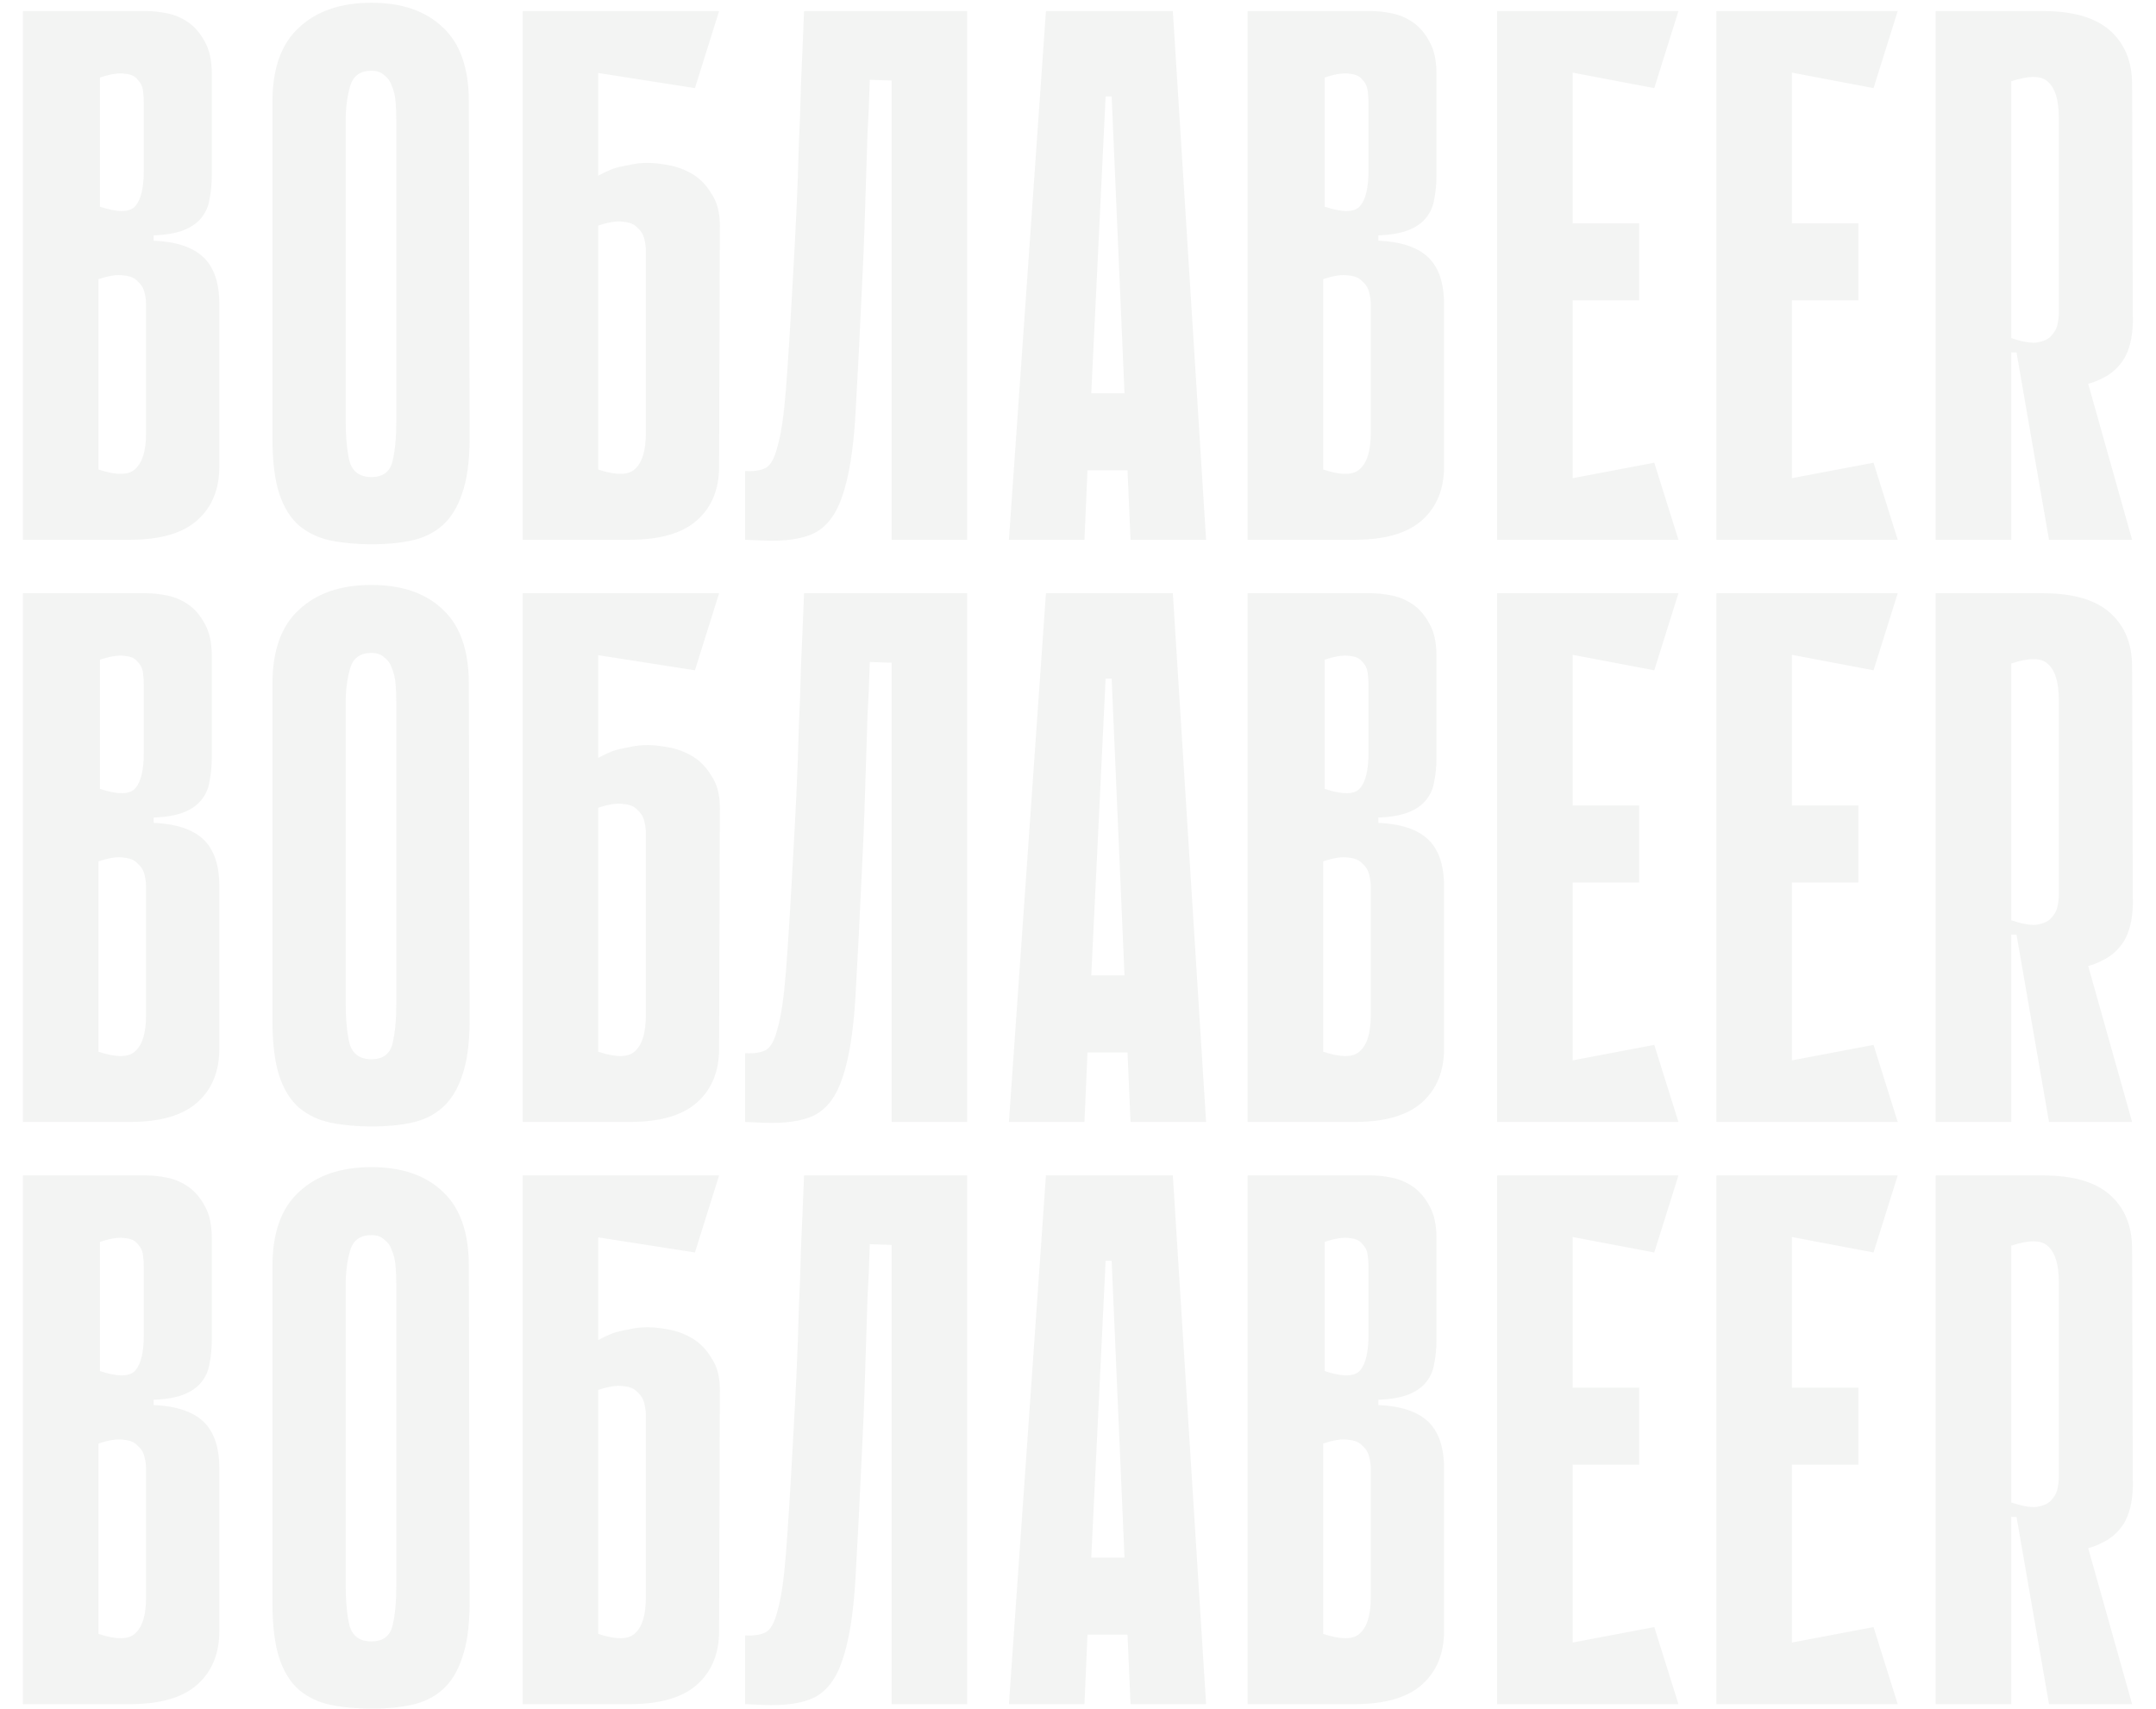
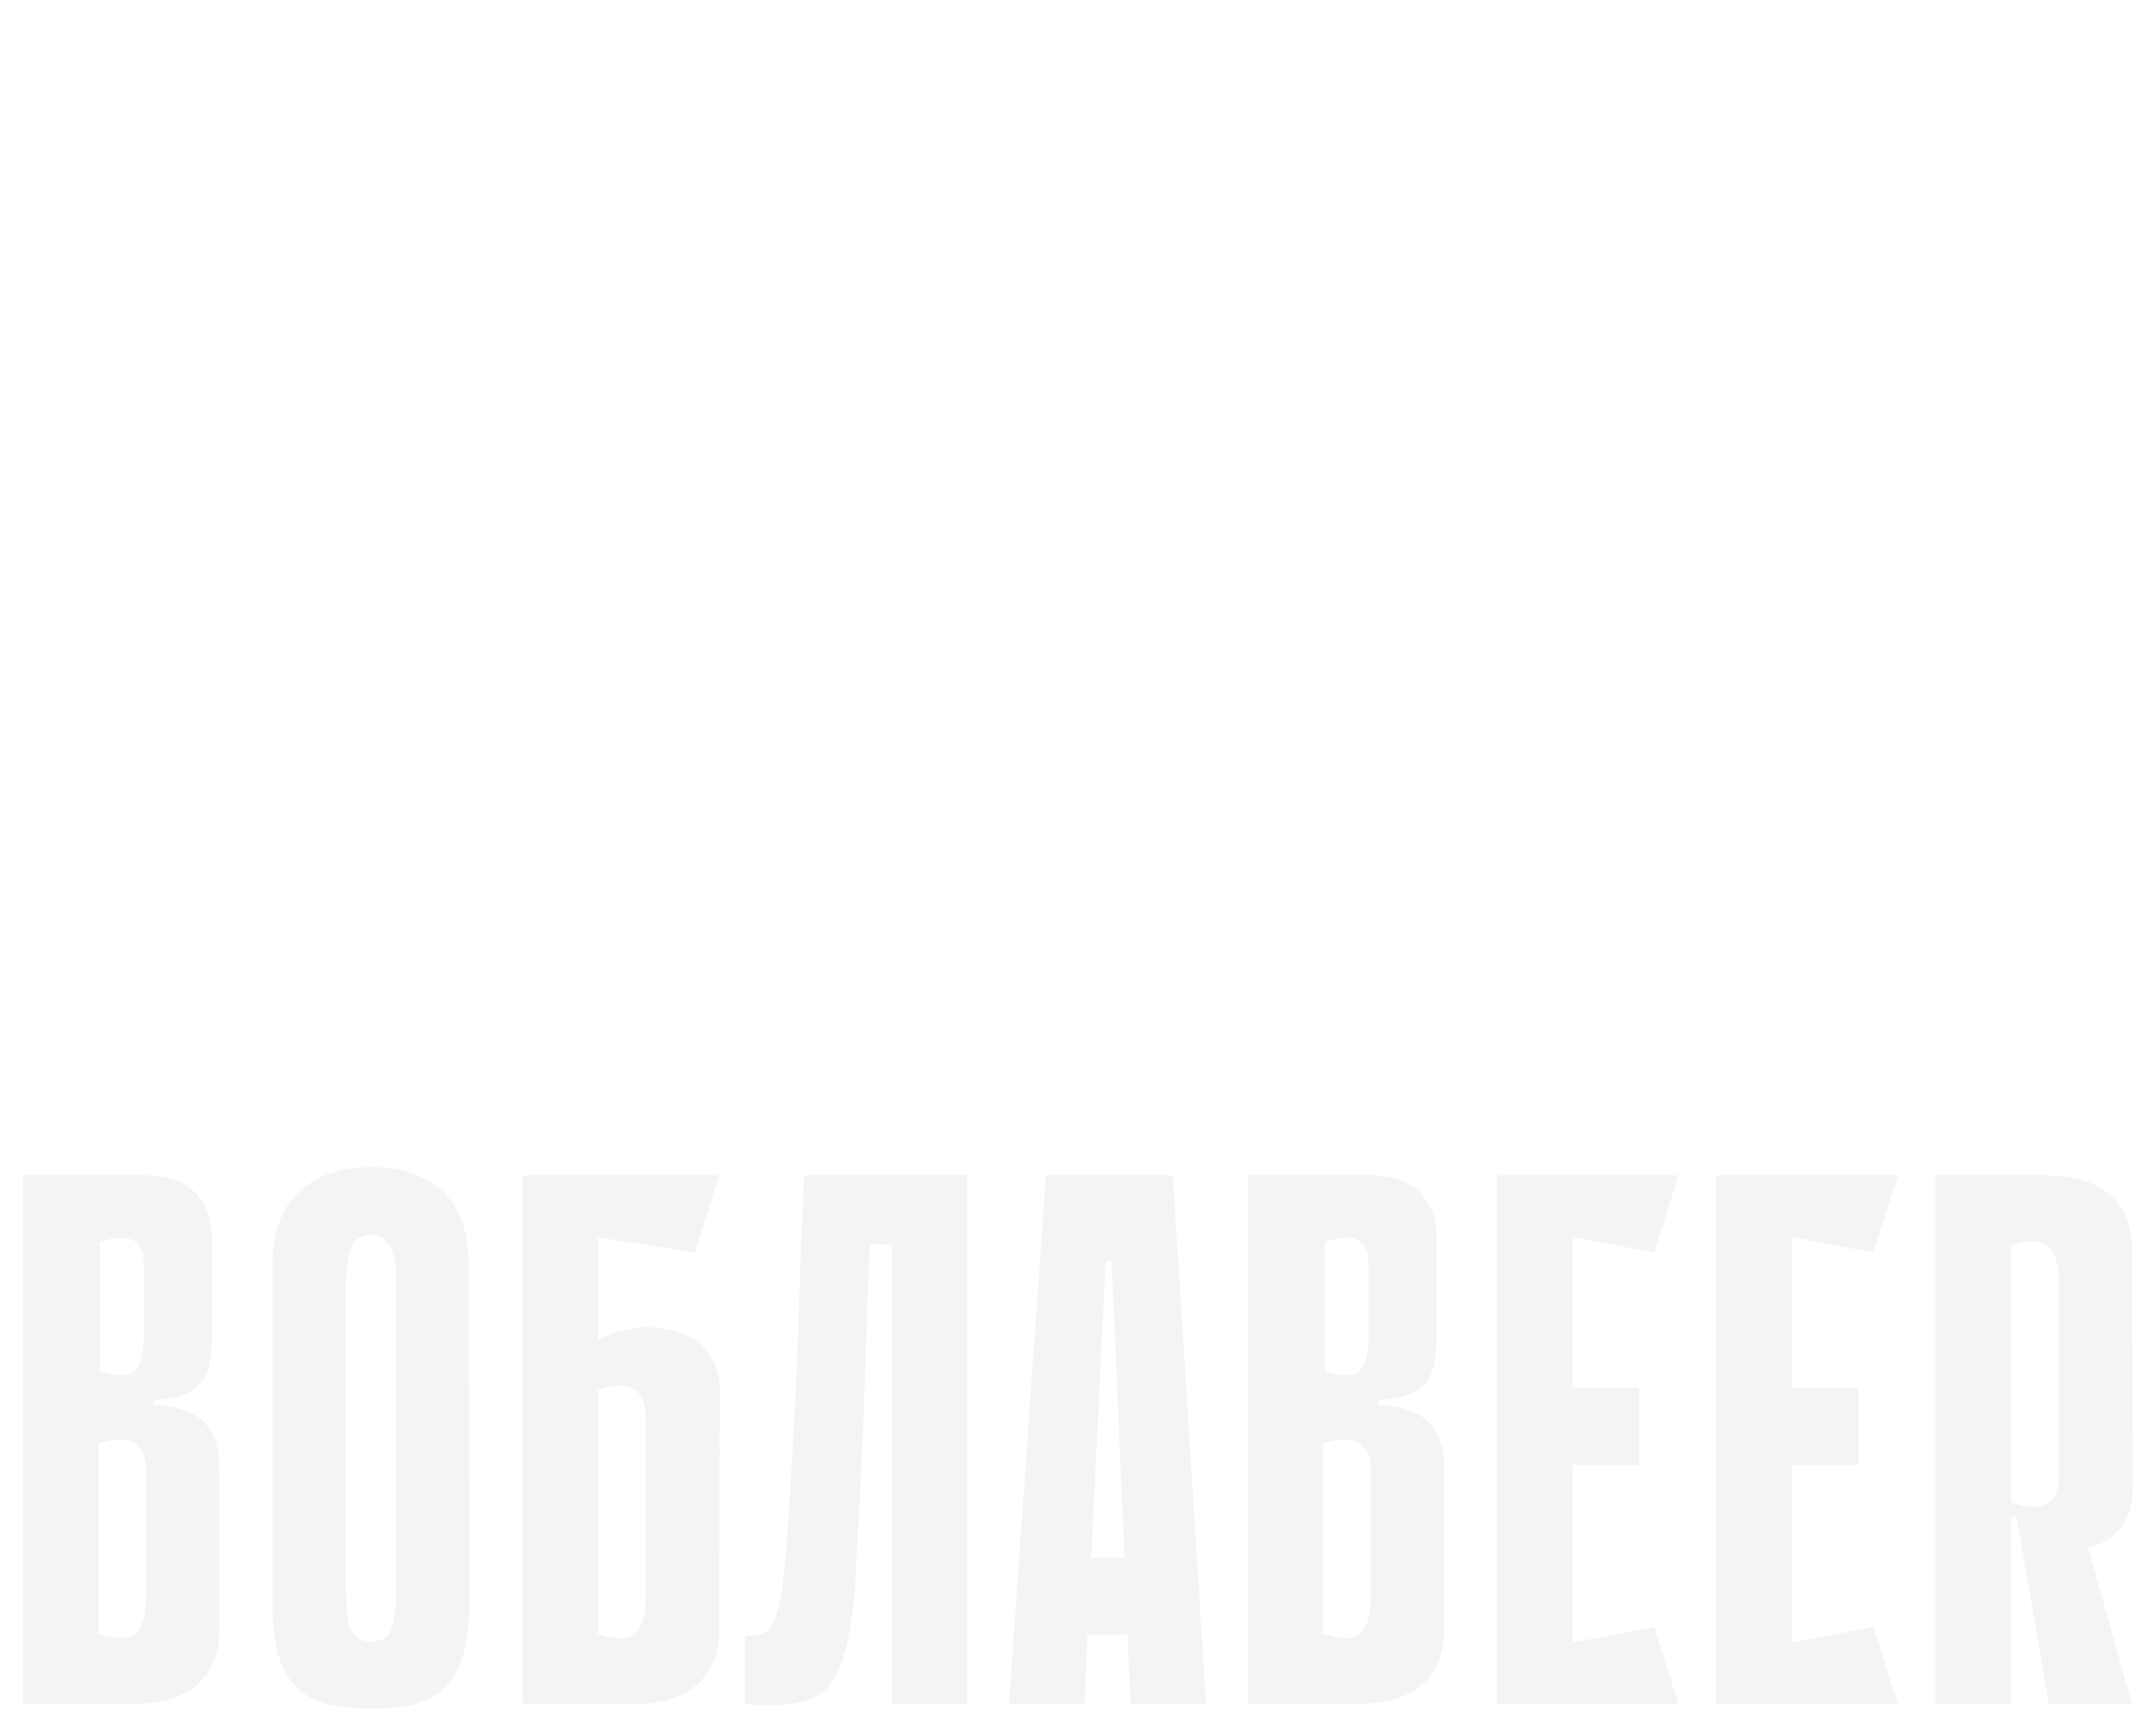
<svg xmlns="http://www.w3.org/2000/svg" width="685" height="543" viewBox="0 0 685 543" fill="none">
-   <path opacity="0.05" d="M7.287 3.517H46.648C48.568 3.517 50.727 3.757 53.127 4.237C55.528 4.717 57.767 5.677 59.847 7.117C61.928 8.557 63.688 10.637 65.127 13.357C66.567 15.917 67.287 19.277 67.287 23.437V55.597C67.287 58.477 67.047 61.037 66.567 63.277C66.248 65.517 65.368 67.517 63.928 69.277C62.648 70.877 60.807 72.157 58.407 73.117C56.008 74.077 52.807 74.637 48.807 74.797V76.477C56.008 76.797 61.288 78.557 64.647 81.757C68.007 84.957 69.688 89.917 69.688 96.637V148.237C69.688 155.437 67.368 161.117 62.727 165.277C58.087 169.437 50.968 171.517 41.367 171.517H7.287V3.517ZM31.767 65.677C37.528 67.597 41.288 67.517 43.047 65.437C44.807 63.357 45.688 59.597 45.688 54.157V32.557C45.688 31.437 45.608 30.237 45.447 28.957C45.288 27.517 44.727 26.317 43.767 25.357C42.968 24.237 41.608 23.597 39.688 23.437C37.767 23.117 35.127 23.517 31.767 24.637V65.677ZM31.288 149.197C37.047 151.117 40.968 151.037 43.047 148.957C45.288 146.877 46.407 143.117 46.407 137.677V96.637C46.407 95.517 46.248 94.317 45.928 93.037C45.608 91.597 44.888 90.397 43.767 89.437C42.807 88.317 41.288 87.677 39.208 87.517C37.288 87.197 34.648 87.597 31.288 88.717V149.197ZM149.202 139.357C149.202 146.557 148.402 152.397 146.802 156.877C145.362 161.197 143.282 164.557 140.563 166.957C137.842 169.357 134.562 170.957 130.722 171.757C127.042 172.557 122.882 172.957 118.242 172.957C113.442 172.957 109.042 172.557 105.042 171.757C101.202 170.957 97.843 169.357 94.963 166.957C92.243 164.557 90.162 161.197 88.722 156.877C87.282 152.397 86.562 146.557 86.562 139.357V32.317C86.562 21.757 89.362 13.917 94.963 8.797C100.562 3.517 108.242 0.877 118.002 0.877C127.762 0.877 135.362 3.517 140.802 8.797C146.242 13.917 148.963 21.757 148.963 32.317L149.202 139.357ZM118.002 22.477C114.482 22.477 112.242 24.077 111.282 27.277C110.322 30.477 109.842 34.077 109.842 38.077V133.837C109.842 138.957 110.242 143.197 111.042 146.557C112.002 149.917 114.322 151.597 118.002 151.597C121.682 151.597 123.922 149.917 124.722 146.557C125.522 143.197 125.922 138.957 125.922 133.837V38.077C125.922 36.157 125.842 34.237 125.682 32.317C125.522 30.397 125.122 28.717 124.482 27.277C124.002 25.837 123.202 24.717 122.082 23.917C121.122 22.957 119.762 22.477 118.002 22.477ZM190.072 55.837C191.512 55.037 193.032 54.317 194.632 53.677C196.072 53.197 197.752 52.797 199.672 52.477C201.592 51.997 203.592 51.757 205.672 51.757C207.592 51.757 209.832 51.997 212.392 52.477C215.112 52.957 217.672 53.917 220.072 55.357C222.472 56.797 224.472 58.877 226.072 61.597C227.832 64.157 228.712 67.517 228.712 71.677L228.472 148.237C228.472 155.437 226.152 161.117 221.512 165.277C216.872 169.437 209.752 171.517 200.152 171.517H166.072V3.517H228.472L220.792 27.997L190.072 23.197V55.837ZM190.072 149.197C195.832 151.117 199.752 151.037 201.832 148.957C204.072 146.877 205.192 143.117 205.192 137.677V79.597C205.192 78.477 205.032 77.277 204.712 75.997C204.392 74.557 203.672 73.357 202.552 72.397C201.592 71.277 200.072 70.637 197.992 70.477C196.072 70.157 193.432 70.557 190.072 71.677V149.197ZM283.301 25.597L276.341 25.357C276.181 31.597 275.941 37.277 275.621 42.397C275.461 47.517 275.301 52.557 275.141 57.517C274.981 62.317 274.821 67.277 274.661 72.397C274.501 77.517 274.261 83.197 273.941 89.437C273.141 106.877 272.421 121.037 271.781 131.917C271.141 142.797 269.781 151.277 267.701 157.357C265.781 163.277 262.821 167.277 258.821 169.357C254.981 171.277 249.461 172.077 242.261 171.757L236.741 171.517V149.677C239.461 149.837 241.621 149.517 243.221 148.717C244.821 147.917 246.101 145.597 247.061 141.757C248.181 137.917 249.061 131.917 249.701 123.757C250.341 115.597 251.061 104.157 251.861 89.437C252.341 81.117 252.741 73.517 253.061 66.637C253.381 59.757 253.621 53.037 253.781 46.477C254.101 39.917 254.341 33.197 254.501 26.317C254.821 19.437 255.141 11.837 255.461 3.517H307.301V171.517H283.301V25.597ZM383.193 171.517H359.193L358.233 149.437H345.513L344.553 171.517H320.553L332.313 3.517H372.633L383.193 171.517ZM357.273 124.957L353.193 30.637H351.273L346.713 124.957H357.273ZM396.397 3.517H435.757C437.677 3.517 439.837 3.757 442.237 4.237C444.637 4.717 446.877 5.677 448.957 7.117C451.037 8.557 452.797 10.637 454.237 13.357C455.677 15.917 456.397 19.277 456.397 23.437V55.597C456.397 58.477 456.157 61.037 455.677 63.277C455.357 65.517 454.477 67.517 453.037 69.277C451.757 70.877 449.917 72.157 447.517 73.117C445.117 74.077 441.917 74.637 437.917 74.797V76.477C445.117 76.797 450.397 78.557 453.757 81.757C457.117 84.957 458.797 89.917 458.797 96.637V148.237C458.797 155.437 456.477 161.117 451.837 165.277C447.197 169.437 440.077 171.517 430.477 171.517H396.397V3.517ZM420.877 65.677C426.637 67.597 430.397 67.517 432.157 65.437C433.917 63.357 434.797 59.597 434.797 54.157V32.557C434.797 31.437 434.717 30.237 434.557 28.957C434.397 27.517 433.837 26.317 432.877 25.357C432.077 24.237 430.717 23.597 428.797 23.437C426.877 23.117 424.237 23.517 420.877 24.637V65.677ZM420.397 149.197C426.157 151.117 430.077 151.037 432.157 148.957C434.397 146.877 435.517 143.117 435.517 137.677V96.637C435.517 95.517 435.357 94.317 435.037 93.037C434.717 91.597 433.997 90.397 432.877 89.437C431.917 88.317 430.397 87.677 428.317 87.517C426.397 87.197 423.757 87.597 420.397 88.717V149.197ZM475.672 3.517H499.672V171.517H475.672V3.517ZM525.592 27.997L479.992 19.357L478.072 3.517H533.272L525.592 27.997ZM520.792 95.437H482.152V70.957H520.792V95.437ZM478.072 171.517L479.992 155.677L525.592 147.037L533.272 171.517H478.072ZM545.337 3.517H569.337V171.517H545.337V3.517ZM595.257 27.997L549.657 19.357L547.737 3.517H602.937L595.257 27.997ZM590.457 95.437H551.817V70.957H590.457V95.437ZM547.737 171.517L549.657 155.677L595.257 147.037L602.937 171.517H547.737ZM639.003 118.477V171.517H615.003V3.517H649.083C658.683 3.517 665.803 5.597 670.443 9.757C675.083 13.917 677.403 19.597 677.403 26.797L677.643 102.637C677.483 107.437 676.523 111.277 674.763 114.157C673.003 116.877 670.763 118.877 668.043 120.157C666.283 121.117 664.283 121.837 662.043 122.317C659.963 122.637 658.043 122.717 656.283 122.557C652.923 122.237 650.283 121.517 648.363 120.397C646.603 119.277 645.243 118.157 644.283 117.037C643.323 115.757 642.603 114.637 642.123 113.677C641.643 112.557 641.083 111.997 640.443 111.997H639.003V118.477ZM639.003 25.837V107.437C642.363 108.557 645.003 109.037 646.923 108.877C649.003 108.557 650.523 107.917 651.483 106.957C652.603 105.837 653.323 104.637 653.643 103.357C653.963 101.917 654.123 100.637 654.123 99.517V37.357C654.123 31.917 653.003 28.157 650.763 26.077C648.683 23.997 644.763 23.917 639.003 25.837ZM659.643 108.397L677.403 171.517H651.003L640.683 111.997L659.643 108.397Z" fill="#0A1611" />
-   <path opacity="0.05" d="M7.287 188.517H46.648C48.568 188.517 50.727 188.757 53.127 189.237C55.528 189.717 57.767 190.677 59.847 192.117C61.928 193.557 63.688 195.637 65.127 198.357C66.567 200.917 67.287 204.277 67.287 208.437V240.597C67.287 243.477 67.047 246.037 66.567 248.277C66.248 250.517 65.368 252.517 63.928 254.277C62.648 255.877 60.807 257.157 58.407 258.117C56.008 259.077 52.807 259.637 48.807 259.797V261.477C56.008 261.797 61.288 263.557 64.647 266.757C68.007 269.957 69.688 274.917 69.688 281.637V333.237C69.688 340.437 67.368 346.117 62.727 350.277C58.087 354.437 50.968 356.517 41.367 356.517H7.287V188.517ZM31.767 250.677C37.528 252.597 41.288 252.517 43.047 250.437C44.807 248.357 45.688 244.597 45.688 239.157V217.557C45.688 216.437 45.608 215.237 45.447 213.957C45.288 212.517 44.727 211.317 43.767 210.357C42.968 209.237 41.608 208.597 39.688 208.437C37.767 208.117 35.127 208.517 31.767 209.637V250.677ZM31.288 334.197C37.047 336.117 40.968 336.037 43.047 333.957C45.288 331.877 46.407 328.117 46.407 322.677V281.637C46.407 280.517 46.248 279.317 45.928 278.037C45.608 276.597 44.888 275.397 43.767 274.437C42.807 273.317 41.288 272.677 39.208 272.517C37.288 272.197 34.648 272.597 31.288 273.717V334.197ZM149.202 324.357C149.202 331.557 148.402 337.397 146.802 341.877C145.362 346.197 143.282 349.557 140.563 351.957C137.842 354.357 134.562 355.957 130.722 356.757C127.042 357.557 122.882 357.957 118.242 357.957C113.442 357.957 109.042 357.557 105.042 356.757C101.202 355.957 97.843 354.357 94.963 351.957C92.243 349.557 90.162 346.197 88.722 341.877C87.282 337.397 86.562 331.557 86.562 324.357V217.317C86.562 206.757 89.362 198.917 94.963 193.797C100.562 188.517 108.242 185.877 118.002 185.877C127.762 185.877 135.362 188.517 140.802 193.797C146.242 198.917 148.963 206.757 148.963 217.317L149.202 324.357ZM118.002 207.477C114.482 207.477 112.242 209.077 111.282 212.277C110.322 215.477 109.842 219.077 109.842 223.077V318.837C109.842 323.957 110.242 328.197 111.042 331.557C112.002 334.917 114.322 336.597 118.002 336.597C121.682 336.597 123.922 334.917 124.722 331.557C125.522 328.197 125.922 323.957 125.922 318.837V223.077C125.922 221.157 125.842 219.237 125.682 217.317C125.522 215.397 125.122 213.717 124.482 212.277C124.002 210.837 123.202 209.717 122.082 208.917C121.122 207.957 119.762 207.477 118.002 207.477ZM190.072 240.837C191.512 240.037 193.032 239.317 194.632 238.677C196.072 238.197 197.752 237.797 199.672 237.477C201.592 236.997 203.592 236.757 205.672 236.757C207.592 236.757 209.832 236.997 212.392 237.477C215.112 237.957 217.672 238.917 220.072 240.357C222.472 241.797 224.472 243.877 226.072 246.597C227.832 249.157 228.712 252.517 228.712 256.677L228.472 333.237C228.472 340.437 226.152 346.117 221.512 350.277C216.872 354.437 209.752 356.517 200.152 356.517H166.072V188.517H228.472L220.792 212.997L190.072 208.197V240.837ZM190.072 334.197C195.832 336.117 199.752 336.037 201.832 333.957C204.072 331.877 205.192 328.117 205.192 322.677V264.597C205.192 263.477 205.032 262.277 204.712 260.997C204.392 259.557 203.672 258.357 202.552 257.397C201.592 256.277 200.072 255.637 197.992 255.477C196.072 255.157 193.432 255.557 190.072 256.677V334.197ZM283.301 210.597L276.341 210.357C276.181 216.597 275.941 222.277 275.621 227.397C275.461 232.517 275.301 237.557 275.141 242.517C274.981 247.317 274.821 252.277 274.661 257.397C274.501 262.517 274.261 268.197 273.941 274.437C273.141 291.877 272.421 306.037 271.781 316.917C271.141 327.797 269.781 336.277 267.701 342.357C265.781 348.277 262.821 352.277 258.821 354.357C254.981 356.277 249.461 357.077 242.261 356.757L236.741 356.517V334.677C239.461 334.837 241.621 334.517 243.221 333.717C244.821 332.917 246.101 330.597 247.061 326.757C248.181 322.917 249.061 316.917 249.701 308.757C250.341 300.597 251.061 289.157 251.861 274.437C252.341 266.117 252.741 258.517 253.061 251.637C253.381 244.757 253.621 238.037 253.781 231.477C254.101 224.917 254.341 218.197 254.501 211.317C254.821 204.437 255.141 196.837 255.461 188.517H307.301V356.517H283.301V210.597ZM383.193 356.517H359.193L358.233 334.437H345.513L344.553 356.517H320.553L332.313 188.517H372.633L383.193 356.517ZM357.273 309.957L353.193 215.637H351.273L346.713 309.957H357.273ZM396.397 188.517H435.757C437.677 188.517 439.837 188.757 442.237 189.237C444.637 189.717 446.877 190.677 448.957 192.117C451.037 193.557 452.797 195.637 454.237 198.357C455.677 200.917 456.397 204.277 456.397 208.437V240.597C456.397 243.477 456.157 246.037 455.677 248.277C455.357 250.517 454.477 252.517 453.037 254.277C451.757 255.877 449.917 257.157 447.517 258.117C445.117 259.077 441.917 259.637 437.917 259.797V261.477C445.117 261.797 450.397 263.557 453.757 266.757C457.117 269.957 458.797 274.917 458.797 281.637V333.237C458.797 340.437 456.477 346.117 451.837 350.277C447.197 354.437 440.077 356.517 430.477 356.517H396.397V188.517ZM420.877 250.677C426.637 252.597 430.397 252.517 432.157 250.437C433.917 248.357 434.797 244.597 434.797 239.157V217.557C434.797 216.437 434.717 215.237 434.557 213.957C434.397 212.517 433.837 211.317 432.877 210.357C432.077 209.237 430.717 208.597 428.797 208.437C426.877 208.117 424.237 208.517 420.877 209.637V250.677ZM420.397 334.197C426.157 336.117 430.077 336.037 432.157 333.957C434.397 331.877 435.517 328.117 435.517 322.677V281.637C435.517 280.517 435.357 279.317 435.037 278.037C434.717 276.597 433.997 275.397 432.877 274.437C431.917 273.317 430.397 272.677 428.317 272.517C426.397 272.197 423.757 272.597 420.397 273.717V334.197ZM475.672 188.517H499.672V356.517H475.672V188.517ZM525.592 212.997L479.992 204.357L478.072 188.517H533.272L525.592 212.997ZM520.792 280.437H482.152V255.957H520.792V280.437ZM478.072 356.517L479.992 340.677L525.592 332.037L533.272 356.517H478.072ZM545.337 188.517H569.337V356.517H545.337V188.517ZM595.257 212.997L549.657 204.357L547.737 188.517H602.937L595.257 212.997ZM590.457 280.437H551.817V255.957H590.457V280.437ZM547.737 356.517L549.657 340.677L595.257 332.037L602.937 356.517H547.737ZM639.003 303.477V356.517H615.003V188.517H649.083C658.683 188.517 665.803 190.597 670.443 194.757C675.083 198.917 677.403 204.597 677.403 211.797L677.643 287.637C677.483 292.437 676.523 296.277 674.763 299.157C673.003 301.877 670.763 303.877 668.043 305.157C666.283 306.117 664.283 306.837 662.043 307.317C659.963 307.637 658.043 307.717 656.283 307.557C652.923 307.237 650.283 306.517 648.363 305.397C646.603 304.277 645.243 303.157 644.283 302.037C643.323 300.757 642.603 299.637 642.123 298.677C641.643 297.557 641.083 296.997 640.443 296.997H639.003V303.477ZM639.003 210.837V292.437C642.363 293.557 645.003 294.037 646.923 293.877C649.003 293.557 650.523 292.917 651.483 291.957C652.603 290.837 653.323 289.637 653.643 288.357C653.963 286.917 654.123 285.637 654.123 284.517V222.357C654.123 216.917 653.003 213.157 650.763 211.077C648.683 208.997 644.763 208.917 639.003 210.837ZM659.643 293.397L677.403 356.517H651.003L640.683 296.997L659.643 293.397Z" fill="#0A1611" />
  <path opacity="0.05" d="M7.287 373.517H46.648C48.568 373.517 50.727 373.757 53.127 374.237C55.528 374.717 57.767 375.677 59.847 377.117C61.928 378.557 63.688 380.637 65.127 383.357C66.567 385.917 67.287 389.277 67.287 393.437V425.597C67.287 428.477 67.047 431.037 66.567 433.277C66.248 435.517 65.368 437.517 63.928 439.277C62.648 440.877 60.807 442.157 58.407 443.117C56.008 444.077 52.807 444.637 48.807 444.797V446.477C56.008 446.797 61.288 448.557 64.647 451.757C68.007 454.957 69.688 459.917 69.688 466.637V518.237C69.688 525.437 67.368 531.117 62.727 535.277C58.087 539.437 50.968 541.517 41.367 541.517H7.287V373.517ZM31.767 435.677C37.528 437.597 41.288 437.517 43.047 435.437C44.807 433.357 45.688 429.597 45.688 424.157V402.557C45.688 401.437 45.608 400.237 45.447 398.957C45.288 397.517 44.727 396.317 43.767 395.357C42.968 394.237 41.608 393.597 39.688 393.437C37.767 393.117 35.127 393.517 31.767 394.637V435.677ZM31.288 519.197C37.047 521.117 40.968 521.037 43.047 518.957C45.288 516.877 46.407 513.117 46.407 507.677V466.637C46.407 465.517 46.248 464.317 45.928 463.037C45.608 461.597 44.888 460.397 43.767 459.437C42.807 458.317 41.288 457.677 39.208 457.517C37.288 457.197 34.648 457.597 31.288 458.717V519.197ZM149.202 509.357C149.202 516.557 148.402 522.397 146.802 526.877C145.362 531.197 143.282 534.557 140.563 536.957C137.842 539.357 134.562 540.957 130.722 541.757C127.042 542.557 122.882 542.957 118.242 542.957C113.442 542.957 109.042 542.557 105.042 541.757C101.202 540.957 97.843 539.357 94.963 536.957C92.243 534.557 90.162 531.197 88.722 526.877C87.282 522.397 86.562 516.557 86.562 509.357V402.317C86.562 391.757 89.362 383.917 94.963 378.797C100.562 373.517 108.242 370.877 118.002 370.877C127.762 370.877 135.362 373.517 140.802 378.797C146.242 383.917 148.963 391.757 148.963 402.317L149.202 509.357ZM118.002 392.477C114.482 392.477 112.242 394.077 111.282 397.277C110.322 400.477 109.842 404.077 109.842 408.077V503.837C109.842 508.957 110.242 513.197 111.042 516.557C112.002 519.917 114.322 521.597 118.002 521.597C121.682 521.597 123.922 519.917 124.722 516.557C125.522 513.197 125.922 508.957 125.922 503.837V408.077C125.922 406.157 125.842 404.237 125.682 402.317C125.522 400.397 125.122 398.717 124.482 397.277C124.002 395.837 123.202 394.717 122.082 393.917C121.122 392.957 119.762 392.477 118.002 392.477ZM190.072 425.837C191.512 425.037 193.032 424.317 194.632 423.677C196.072 423.197 197.752 422.797 199.672 422.477C201.592 421.997 203.592 421.757 205.672 421.757C207.592 421.757 209.832 421.997 212.392 422.477C215.112 422.957 217.672 423.917 220.072 425.357C222.472 426.797 224.472 428.877 226.072 431.597C227.832 434.157 228.712 437.517 228.712 441.677L228.472 518.237C228.472 525.437 226.152 531.117 221.512 535.277C216.872 539.437 209.752 541.517 200.152 541.517H166.072V373.517H228.472L220.792 397.997L190.072 393.197V425.837ZM190.072 519.197C195.832 521.117 199.752 521.037 201.832 518.957C204.072 516.877 205.192 513.117 205.192 507.677V449.597C205.192 448.477 205.032 447.277 204.712 445.997C204.392 444.557 203.672 443.357 202.552 442.397C201.592 441.277 200.072 440.637 197.992 440.477C196.072 440.157 193.432 440.557 190.072 441.677V519.197ZM283.301 395.597L276.341 395.357C276.181 401.597 275.941 407.277 275.621 412.397C275.461 417.517 275.301 422.557 275.141 427.517C274.981 432.317 274.821 437.277 274.661 442.397C274.501 447.517 274.261 453.197 273.941 459.437C273.141 476.877 272.421 491.037 271.781 501.917C271.141 512.797 269.781 521.277 267.701 527.357C265.781 533.277 262.821 537.277 258.821 539.357C254.981 541.277 249.461 542.077 242.261 541.757L236.741 541.517V519.677C239.461 519.837 241.621 519.517 243.221 518.717C244.821 517.917 246.101 515.597 247.061 511.757C248.181 507.917 249.061 501.917 249.701 493.757C250.341 485.597 251.061 474.157 251.861 459.437C252.341 451.117 252.741 443.517 253.061 436.637C253.381 429.757 253.621 423.037 253.781 416.477C254.101 409.917 254.341 403.197 254.501 396.317C254.821 389.437 255.141 381.837 255.461 373.517H307.301V541.517H283.301V395.597ZM383.193 541.517H359.193L358.233 519.437H345.513L344.553 541.517H320.553L332.313 373.517H372.633L383.193 541.517ZM357.273 494.957L353.193 400.637H351.273L346.713 494.957H357.273ZM396.397 373.517H435.757C437.677 373.517 439.837 373.757 442.237 374.237C444.637 374.717 446.877 375.677 448.957 377.117C451.037 378.557 452.797 380.637 454.237 383.357C455.677 385.917 456.397 389.277 456.397 393.437V425.597C456.397 428.477 456.157 431.037 455.677 433.277C455.357 435.517 454.477 437.517 453.037 439.277C451.757 440.877 449.917 442.157 447.517 443.117C445.117 444.077 441.917 444.637 437.917 444.797V446.477C445.117 446.797 450.397 448.557 453.757 451.757C457.117 454.957 458.797 459.917 458.797 466.637V518.237C458.797 525.437 456.477 531.117 451.837 535.277C447.197 539.437 440.077 541.517 430.477 541.517H396.397V373.517ZM420.877 435.677C426.637 437.597 430.397 437.517 432.157 435.437C433.917 433.357 434.797 429.597 434.797 424.157V402.557C434.797 401.437 434.717 400.237 434.557 398.957C434.397 397.517 433.837 396.317 432.877 395.357C432.077 394.237 430.717 393.597 428.797 393.437C426.877 393.117 424.237 393.517 420.877 394.637V435.677ZM420.397 519.197C426.157 521.117 430.077 521.037 432.157 518.957C434.397 516.877 435.517 513.117 435.517 507.677V466.637C435.517 465.517 435.357 464.317 435.037 463.037C434.717 461.597 433.997 460.397 432.877 459.437C431.917 458.317 430.397 457.677 428.317 457.517C426.397 457.197 423.757 457.597 420.397 458.717V519.197ZM475.672 373.517H499.672V541.517H475.672V373.517ZM525.592 397.997L479.992 389.357L478.072 373.517H533.272L525.592 397.997ZM520.792 465.437H482.152V440.957H520.792V465.437ZM478.072 541.517L479.992 525.677L525.592 517.037L533.272 541.517H478.072ZM545.337 373.517H569.337V541.517H545.337V373.517ZM595.257 397.997L549.657 389.357L547.737 373.517H602.937L595.257 397.997ZM590.457 465.437H551.817V440.957H590.457V465.437ZM547.737 541.517L549.657 525.677L595.257 517.037L602.937 541.517H547.737ZM639.003 488.477V541.517H615.003V373.517H649.083C658.683 373.517 665.803 375.597 670.443 379.757C675.083 383.917 677.403 389.597 677.403 396.797L677.643 472.637C677.483 477.437 676.523 481.277 674.763 484.157C673.003 486.877 670.763 488.877 668.043 490.157C666.283 491.117 664.283 491.837 662.043 492.317C659.963 492.637 658.043 492.717 656.283 492.557C652.923 492.237 650.283 491.517 648.363 490.397C646.603 489.277 645.243 488.157 644.283 487.037C643.323 485.757 642.603 484.637 642.123 483.677C641.643 482.557 641.083 481.997 640.443 481.997H639.003V488.477ZM639.003 395.837V477.437C642.363 478.557 645.003 479.037 646.923 478.877C649.003 478.557 650.523 477.917 651.483 476.957C652.603 475.837 653.323 474.637 653.643 473.357C653.963 471.917 654.123 470.637 654.123 469.517V407.357C654.123 401.917 653.003 398.157 650.763 396.077C648.683 393.997 644.763 393.917 639.003 395.837ZM659.643 478.397L677.403 541.517H651.003L640.683 481.997L659.643 478.397Z" fill="#0A1611" />
</svg>